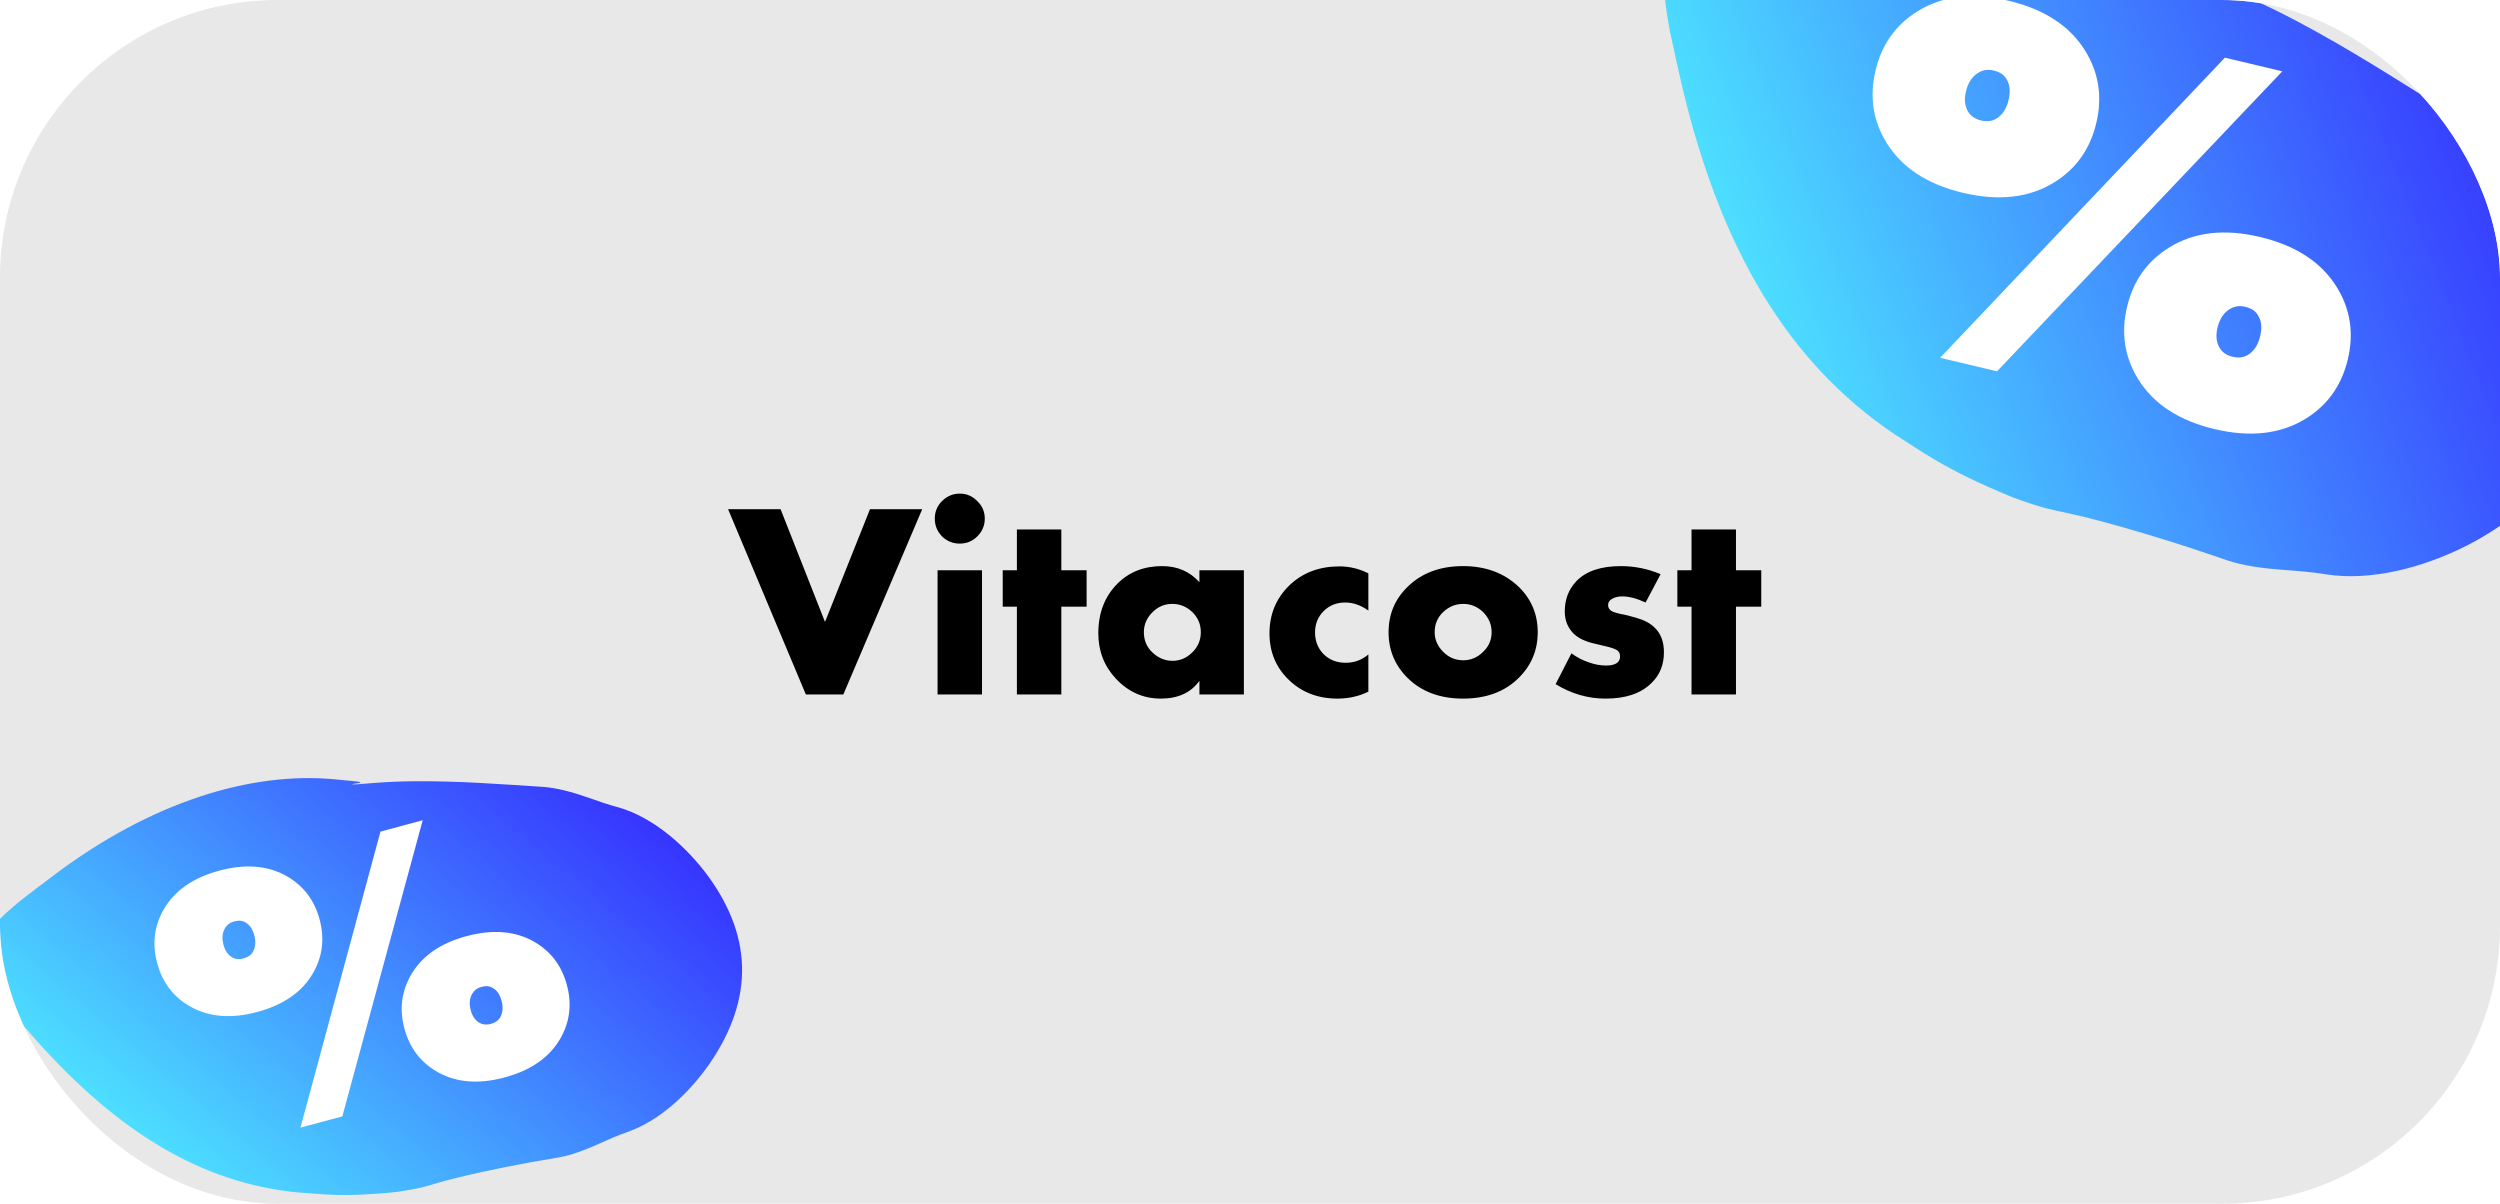
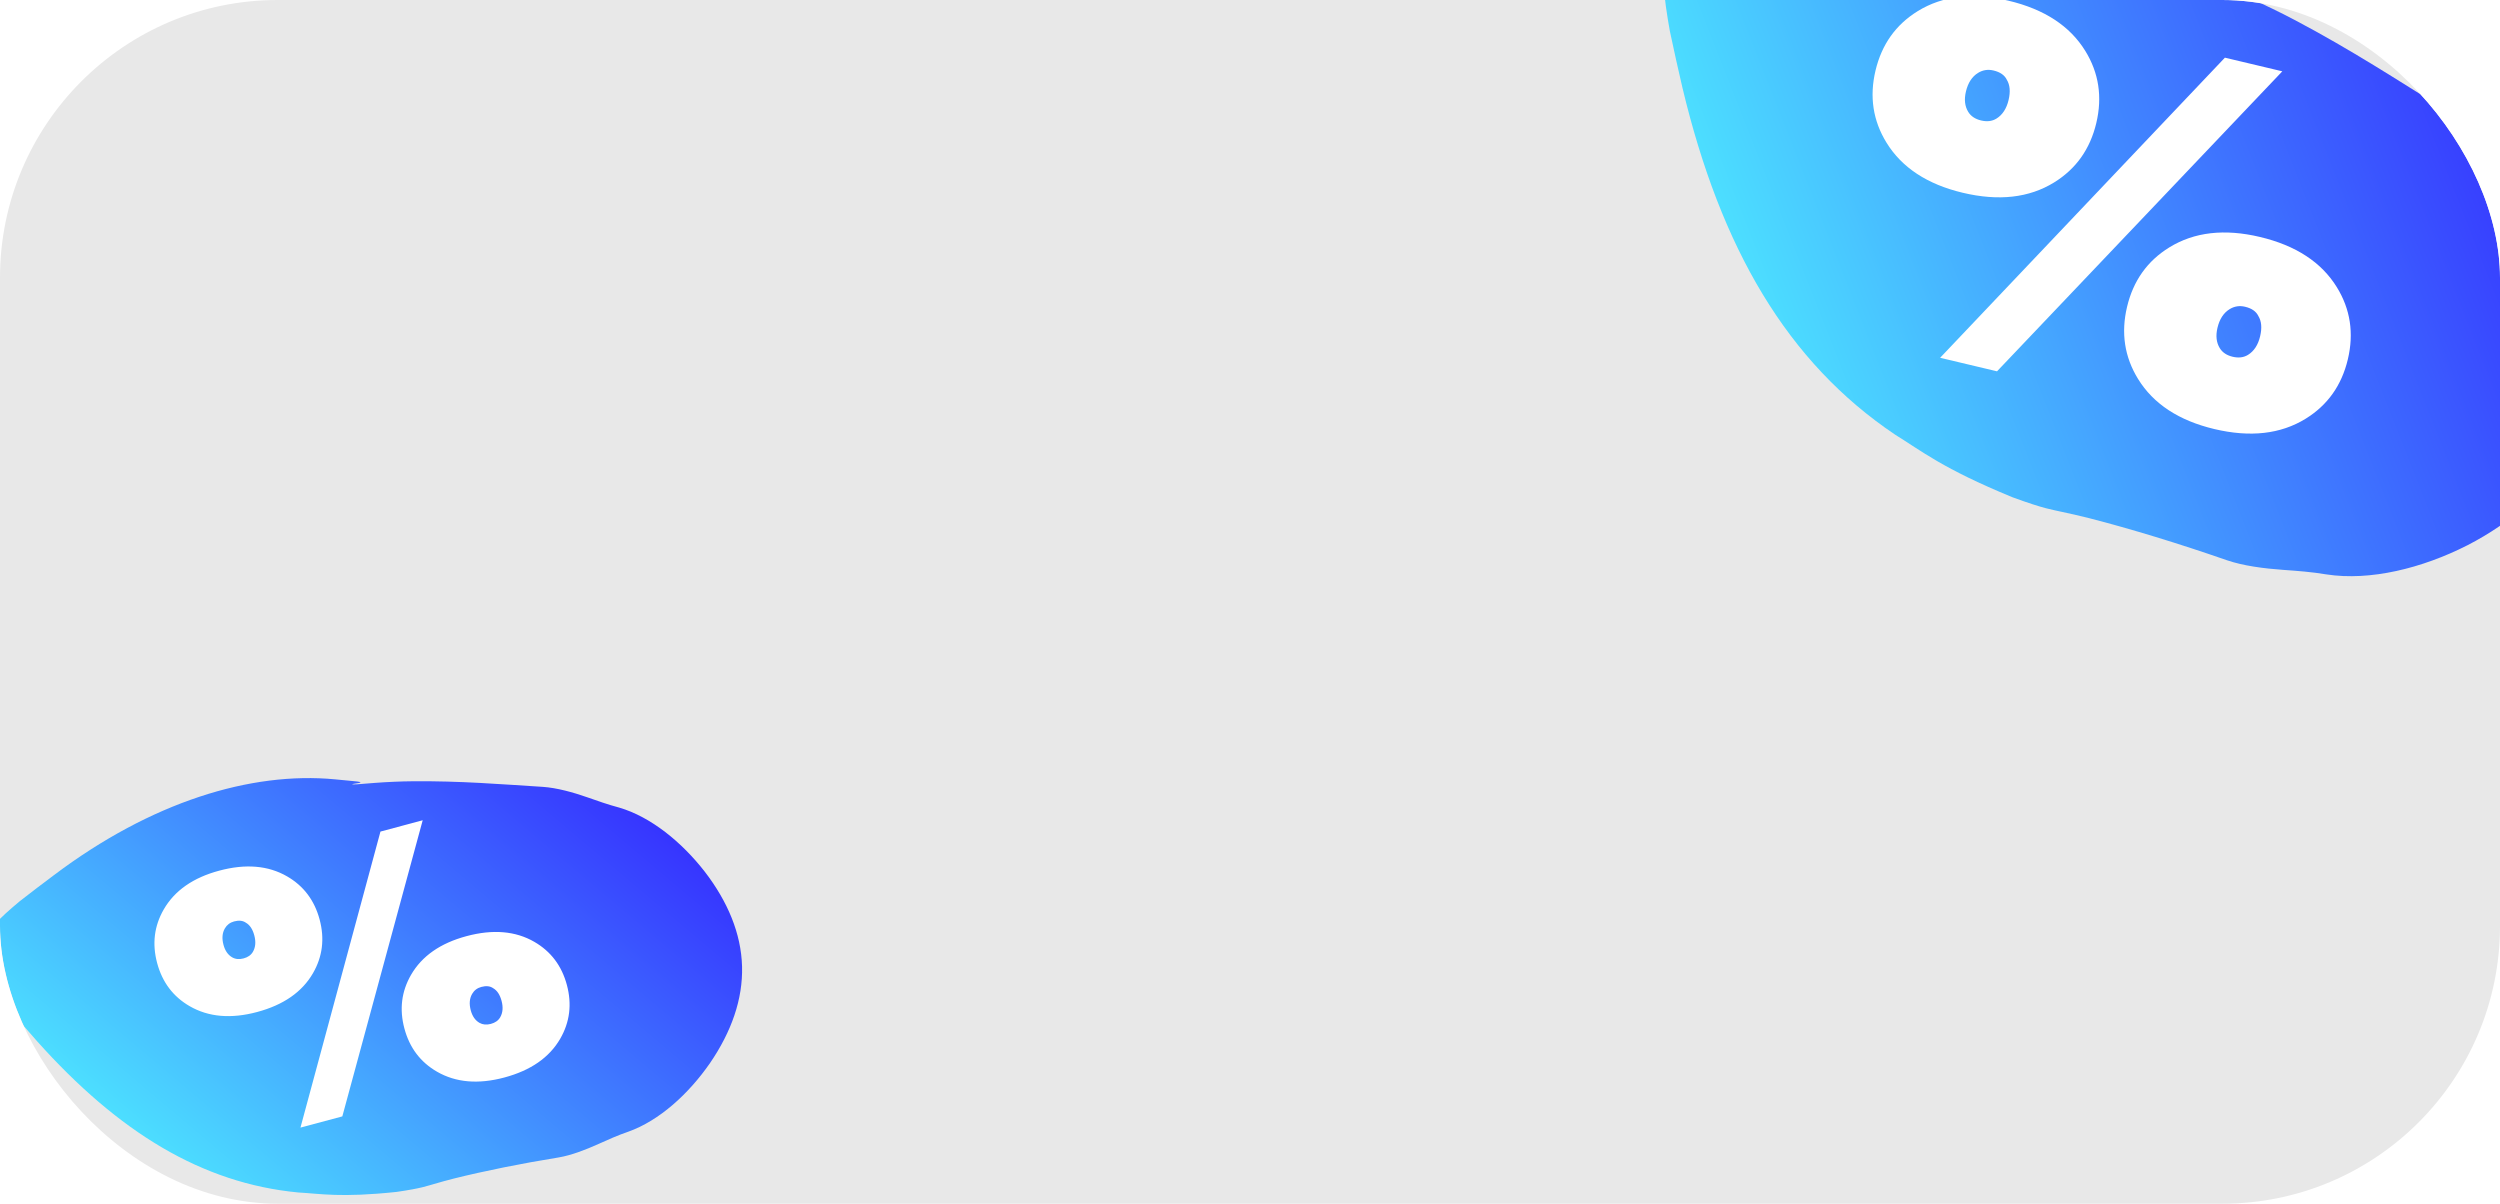
<svg xmlns="http://www.w3.org/2000/svg" width="270" height="130" viewBox="0 0 270 130" fill="none">
  <g clip-path="url(#clip0_104_462)">
    <rect width="270" height="130" rx="30" fill="#E8E8E8" />
-     <path d="M78.631 54.99H84.301L89.101 67.17L93.961 54.99H99.601L91.081 75H87.031L78.631 54.99ZM101.257 61.59H106.057V75H101.257V61.59ZM101.737 57.93C101.217 57.39 100.957 56.75 100.957 56.01C100.957 55.27 101.217 54.64 101.737 54.12C102.277 53.58 102.917 53.31 103.657 53.31C104.397 53.31 105.027 53.58 105.547 54.12C106.087 54.64 106.357 55.27 106.357 56.01C106.357 56.75 106.087 57.39 105.547 57.93C105.027 58.45 104.397 58.71 103.657 58.71C102.917 58.71 102.277 58.45 101.737 57.93ZM117.354 65.52H114.624V75H109.824V65.52H108.294V61.59H109.824V57.18H114.624V61.59H117.354V65.52ZM129.538 62.88V61.59H134.338V75H129.538V73.53C128.618 74.81 127.228 75.45 125.368 75.45C123.488 75.45 121.878 74.74 120.538 73.32C119.258 71.96 118.618 70.32 118.618 68.4C118.618 66.2 119.308 64.41 120.688 63.03C121.948 61.77 123.558 61.14 125.518 61.14C127.158 61.14 128.498 61.72 129.538 62.88ZM126.598 65.22C125.798 65.22 125.098 65.51 124.498 66.09C123.858 66.71 123.538 67.44 123.538 68.28C123.538 69.16 123.848 69.89 124.468 70.47C125.108 71.07 125.828 71.37 126.628 71.37C127.448 71.37 128.168 71.06 128.788 70.44C129.388 69.84 129.688 69.12 129.688 68.28C129.688 67.42 129.378 66.69 128.758 66.09C128.138 65.51 127.418 65.22 126.598 65.22ZM147.784 70.68V74.7C146.764 75.2 145.654 75.45 144.454 75.45C142.334 75.45 140.574 74.77 139.174 73.41C137.794 72.07 137.104 70.4 137.104 68.4C137.104 66.34 137.824 64.61 139.264 63.21C140.684 61.85 142.484 61.17 144.664 61.17C145.744 61.17 146.784 61.42 147.784 61.92V65.94C146.964 65.36 146.134 65.07 145.294 65.07C144.354 65.07 143.574 65.38 142.954 66C142.334 66.62 142.024 67.39 142.024 68.31C142.024 69.19 142.304 69.94 142.864 70.56C143.504 71.24 144.324 71.58 145.324 71.58C146.264 71.58 147.084 71.28 147.784 70.68ZM158.035 65.22C157.215 65.22 156.495 65.51 155.875 66.09C155.255 66.67 154.945 67.4 154.945 68.28C154.945 69.08 155.255 69.79 155.875 70.41C156.475 71.01 157.195 71.31 158.035 71.31C158.855 71.31 159.565 71.01 160.165 70.41C160.785 69.83 161.095 69.12 161.095 68.28C161.095 67.44 160.785 66.71 160.165 66.09C159.545 65.51 158.835 65.22 158.035 65.22ZM164.005 63.36C165.385 64.7 166.075 66.34 166.075 68.28C166.075 70.22 165.385 71.87 164.005 73.23C162.505 74.71 160.505 75.45 158.005 75.45C155.525 75.45 153.535 74.71 152.035 73.23C150.655 71.87 149.965 70.22 149.965 68.28C149.965 66.34 150.655 64.7 152.035 63.36C153.555 61.88 155.545 61.14 158.005 61.14C160.445 61.14 162.445 61.88 164.005 63.36ZM168.005 73.89L169.715 70.56C170.315 71 170.955 71.33 171.635 71.55C172.255 71.77 172.875 71.88 173.495 71.88C174.055 71.88 174.465 71.76 174.725 71.52C174.885 71.36 174.965 71.15 174.965 70.89C174.965 70.63 174.885 70.43 174.725 70.29C174.565 70.13 174.145 69.97 173.465 69.81L172.205 69.51C171.145 69.27 170.365 68.88 169.865 68.34C169.285 67.72 168.995 66.95 168.995 66.03C168.995 64.73 169.415 63.64 170.255 62.76C171.295 61.68 172.895 61.14 175.055 61.14C176.535 61.14 177.965 61.43 179.345 62.01L177.725 65.07C176.765 64.63 175.925 64.41 175.205 64.41C174.765 64.41 174.395 64.5 174.095 64.68C173.815 64.84 173.675 65.06 173.675 65.34C173.675 65.68 173.865 65.93 174.245 66.09C174.405 66.15 174.655 66.22 174.995 66.3C175.335 66.36 175.615 66.42 175.835 66.48L176.705 66.72C177.565 66.96 178.225 67.31 178.685 67.77C179.365 68.41 179.705 69.3 179.705 70.44C179.705 71.8 179.255 72.91 178.355 73.77C177.235 74.89 175.585 75.45 173.405 75.45C171.505 75.45 169.705 74.93 168.005 73.89ZM190.215 65.52H187.485V75H182.685V65.52H181.155V61.59H182.685V57.18H187.485V61.59H190.215V65.52Z" fill="black" />
    <g filter="url(#filter0_g_104_462)">
      <path d="M272.523 19.858C275.938 23.242 278.146 28.601 279.049 33.99C279.929 39.424 279.43 44.446 277.275 48.715C275.121 52.983 271.378 56.368 266.484 58.888C261.613 61.364 255.99 62.77 251.239 62.034C251.239 62.034 251.239 62.034 251.239 62.034C249.652 61.766 248.076 61.652 246.583 61.547C244.501 61.396 242.284 61.115 240.502 60.505C235.359 58.714 230.042 57.093 225.644 55.966C224.577 55.699 223.57 55.466 222.649 55.275C221.677 55.042 220.888 55.005 217.345 53.703C209.767 50.591 207.47 48.663 204.703 46.963C193.022 39.132 185.851 26.834 181.701 9.464C181.248 7.523 180.796 5.492 180.346 3.371C180.026 1.555 179.733 -0.205 179.716 -1.796C179.704 -3.395 180.01 -4.754 180.765 -5.864C181.519 -6.974 182.67 -7.76 184.16 -8.337C185.646 -8.907 187.391 -9.282 189.197 -9.653C189.197 -9.653 189.197 -9.653 189.197 -9.653C191.337 -10.014 193.394 -10.339 195.37 -10.628C212.915 -13.28 227.808 -10.306 238.047 -3.442C239.986 -2.09 242.499 -0.649 240.143 -1.579C239.229 -1.809 241.16 -1.007 242.852 -0.255C244.577 0.515 246.312 1.359 247.816 2.152C253.958 5.394 259.025 8.707 264.158 11.904C265.907 13.011 267.633 14.676 269.12 16.303C270.186 17.473 271.295 18.705 272.523 19.858Z" fill="url(#paint0_linear_104_462)" />
    </g>
    <path d="M225.214 5.503C226.675 7.875 227.07 10.47 226.4 13.289C225.73 16.108 224.209 18.247 221.837 19.708C219.139 21.37 215.854 21.74 211.983 20.82C208.15 19.909 205.403 18.104 203.741 15.406C202.28 13.034 201.885 10.438 202.555 7.62C203.225 4.801 204.746 2.661 207.119 1.2C209.817 -0.461 213.082 -0.836 216.915 0.075C220.786 0.995 223.553 2.805 225.214 5.503ZM212.321 9.882C212.115 10.746 212.199 11.481 212.571 12.086C212.858 12.551 213.32 12.859 213.959 13.011C214.598 13.163 215.15 13.096 215.615 12.809C216.266 12.408 216.704 11.738 216.927 10.799C217.141 9.897 217.077 9.166 216.733 8.608C216.493 8.114 216.016 7.783 215.302 7.613C214.701 7.47 214.144 7.556 213.633 7.871C212.981 8.272 212.544 8.942 212.321 9.882ZM209.533 38.641L240.289 6.228L246.49 7.702L215.678 40.102L209.533 38.641ZM252.381 31.02C253.842 33.392 254.237 35.988 253.567 38.806C252.897 41.625 251.376 43.765 249.004 45.226C246.306 46.887 243.021 47.258 239.15 46.338C235.317 45.426 232.57 43.622 230.908 40.924C229.447 38.551 229.052 35.956 229.722 33.137C230.392 30.319 231.913 28.179 234.286 26.718C236.983 25.056 240.249 24.681 244.082 25.593C247.953 26.513 250.719 28.322 252.381 31.02ZM239.488 35.4C239.282 36.264 239.366 36.998 239.738 37.603C240.024 38.068 240.487 38.377 241.126 38.529C241.765 38.681 242.317 38.613 242.782 38.327C243.433 37.926 243.871 37.255 244.094 36.316C244.308 35.414 244.244 34.684 243.9 34.126C243.66 33.632 243.183 33.3 242.469 33.13C241.868 32.987 241.311 33.074 240.8 33.389C240.148 33.79 239.711 34.46 239.488 35.4Z" fill="white" />
    <g filter="url(#filter1_g_104_462)">
      <path d="M66.878 87.221C70.297 88.226 73.625 90.942 76.112 94.139C78.6 97.373 80.043 100.824 80.142 104.366C80.241 107.909 78.992 111.435 76.688 114.802C74.383 118.133 71.212 121.03 67.854 122.223C67.854 122.223 67.854 122.223 67.854 122.223C66.724 122.608 65.656 123.089 64.645 123.546C63.235 124.181 61.69 124.779 60.313 125.008C56.328 125.652 52.289 126.468 49.024 127.282C48.234 127.483 47.496 127.686 46.828 127.886C46.112 128.076 45.584 128.33 42.815 128.729C36.777 129.368 34.6 128.92 32.197 128.786C21.82 127.793 12.812 122.299 3.987 112.433C3.008 111.327 1.998 110.162 0.957 108.937C0.109 107.865 -0.702 106.821 -1.274 105.789C-1.845 104.751 -2.123 103.756 -2.022 102.767C-1.922 101.777 -1.448 100.859 -0.679 99.958C0.089 99.063 1.095 98.204 2.142 97.325C2.142 97.325 2.142 97.325 2.142 97.325C3.411 96.336 4.638 95.4 5.824 94.516C16.332 86.606 27.093 83.3 36.188 84.169C37.928 84.368 40.075 84.423 38.211 84.647C37.534 84.819 39.075 84.661 40.444 84.556C41.84 84.45 43.269 84.389 44.529 84.377C49.677 84.327 54.148 84.703 58.622 84.981C60.152 85.087 61.864 85.564 63.407 86.101C64.514 86.489 65.671 86.902 66.878 87.221Z" fill="url(#paint1_linear_104_462)" />
    </g>
    <path d="M31.003 94.647C32.791 95.68 33.963 97.233 34.519 99.307C35.075 101.381 34.836 103.313 33.804 105.101C32.63 107.135 30.618 108.533 27.77 109.297C24.949 110.053 22.521 109.843 20.487 108.669C18.699 107.637 17.527 106.083 16.971 104.009C16.415 101.935 16.654 100.003 17.686 98.215C18.861 96.181 20.858 94.786 23.679 94.031C26.528 93.267 28.969 93.473 31.003 94.647ZM24.137 102.044C24.307 102.681 24.62 103.13 25.076 103.393C25.427 103.596 25.837 103.634 26.308 103.508C26.778 103.382 27.114 103.144 27.316 102.793C27.6 102.302 27.649 101.711 27.464 101.02C27.286 100.356 26.986 99.903 26.566 99.66C26.235 99.422 25.807 99.374 25.282 99.514C24.839 99.633 24.507 99.885 24.284 100.271C24.001 100.762 23.952 101.353 24.137 102.044ZM32.449 121.782L41.089 89.81L45.652 88.587L36.971 120.57L32.449 121.782ZM57.708 101.719C59.496 102.752 60.668 104.305 61.224 106.379C61.78 108.454 61.541 110.385 60.509 112.173C59.335 114.207 57.323 115.606 54.475 116.369C51.654 117.125 49.226 116.916 47.193 115.741C45.404 114.709 44.232 113.156 43.676 111.081C43.12 109.007 43.359 107.076 44.391 105.287C45.566 103.254 47.563 101.859 50.384 101.103C53.233 100.34 55.674 100.545 57.708 101.719ZM50.842 109.117C51.012 109.753 51.325 110.203 51.781 110.466C52.132 110.668 52.542 110.706 53.013 110.581C53.483 110.455 53.819 110.216 54.022 109.866C54.305 109.375 54.354 108.783 54.169 108.092C53.991 107.428 53.692 106.975 53.271 106.732C52.94 106.494 52.512 106.446 51.987 106.587C51.544 106.705 51.212 106.958 50.989 107.343C50.706 107.834 50.657 108.425 50.842 109.117Z" fill="white" />
  </g>
  <defs>
    <filter id="filter0_g_104_462" x="158.833" y="-32.471" width="141.51" height="115.583" filterUnits="userSpaceOnUse" color-interpolation-filters="sRGB">
      <feFlood flood-opacity="0" result="BackgroundImageFix" />
      <feBlend mode="normal" in="SourceGraphic" in2="BackgroundImageFix" result="shape" />
      <feTurbulence type="fractalNoise" baseFrequency="0.245 0.245" numOctaves="3" seed="8130" />
      <feDisplacementMap in="shape" scale="41.764" xChannelSelector="R" yChannelSelector="G" result="displacedImage" width="100%" height="100%" />
      <feMerge result="effect1_texture_104_462">
        <feMergeNode in="displacedImage" />
      </feMerge>
    </filter>
    <filter id="filter1_g_104_462" x="-17.52" y="68.557" width="113.145" height="75.985" filterUnits="userSpaceOnUse" color-interpolation-filters="sRGB">
      <feFlood flood-opacity="0" result="BackgroundImageFix" />
      <feBlend mode="normal" in="SourceGraphic" in2="BackgroundImageFix" result="shape" />
      <feTurbulence type="fractalNoise" baseFrequency="0.331 0.331" numOctaves="3" seed="8130" />
      <feDisplacementMap in="shape" scale="30.955" xChannelSelector="R" yChannelSelector="G" result="displacedImage" width="100%" height="100%" />
      <feMerge result="effect1_texture_104_462">
        <feMergeNode in="displacedImage" />
      </feMerge>
    </filter>
    <linearGradient id="paint0_linear_104_462" x1="260.93" y1="-68.072" x2="161.59" y2="-28.966" gradientUnits="userSpaceOnUse">
      <stop stop-color="#310CFF" />
      <stop offset="1" stop-color="#4DE6FF" />
    </linearGradient>
    <linearGradient id="paint1_linear_104_462" x1="28.347" y1="33.961" x2="-22.665" y2="94.455" gradientUnits="userSpaceOnUse">
      <stop stop-color="#310CFF" />
      <stop offset="1" stop-color="#4DE6FF" />
    </linearGradient>
    <clipPath id="clip0_104_462">
      <rect width="270" height="130" rx="30" fill="white" />
    </clipPath>
  </defs>
</svg>